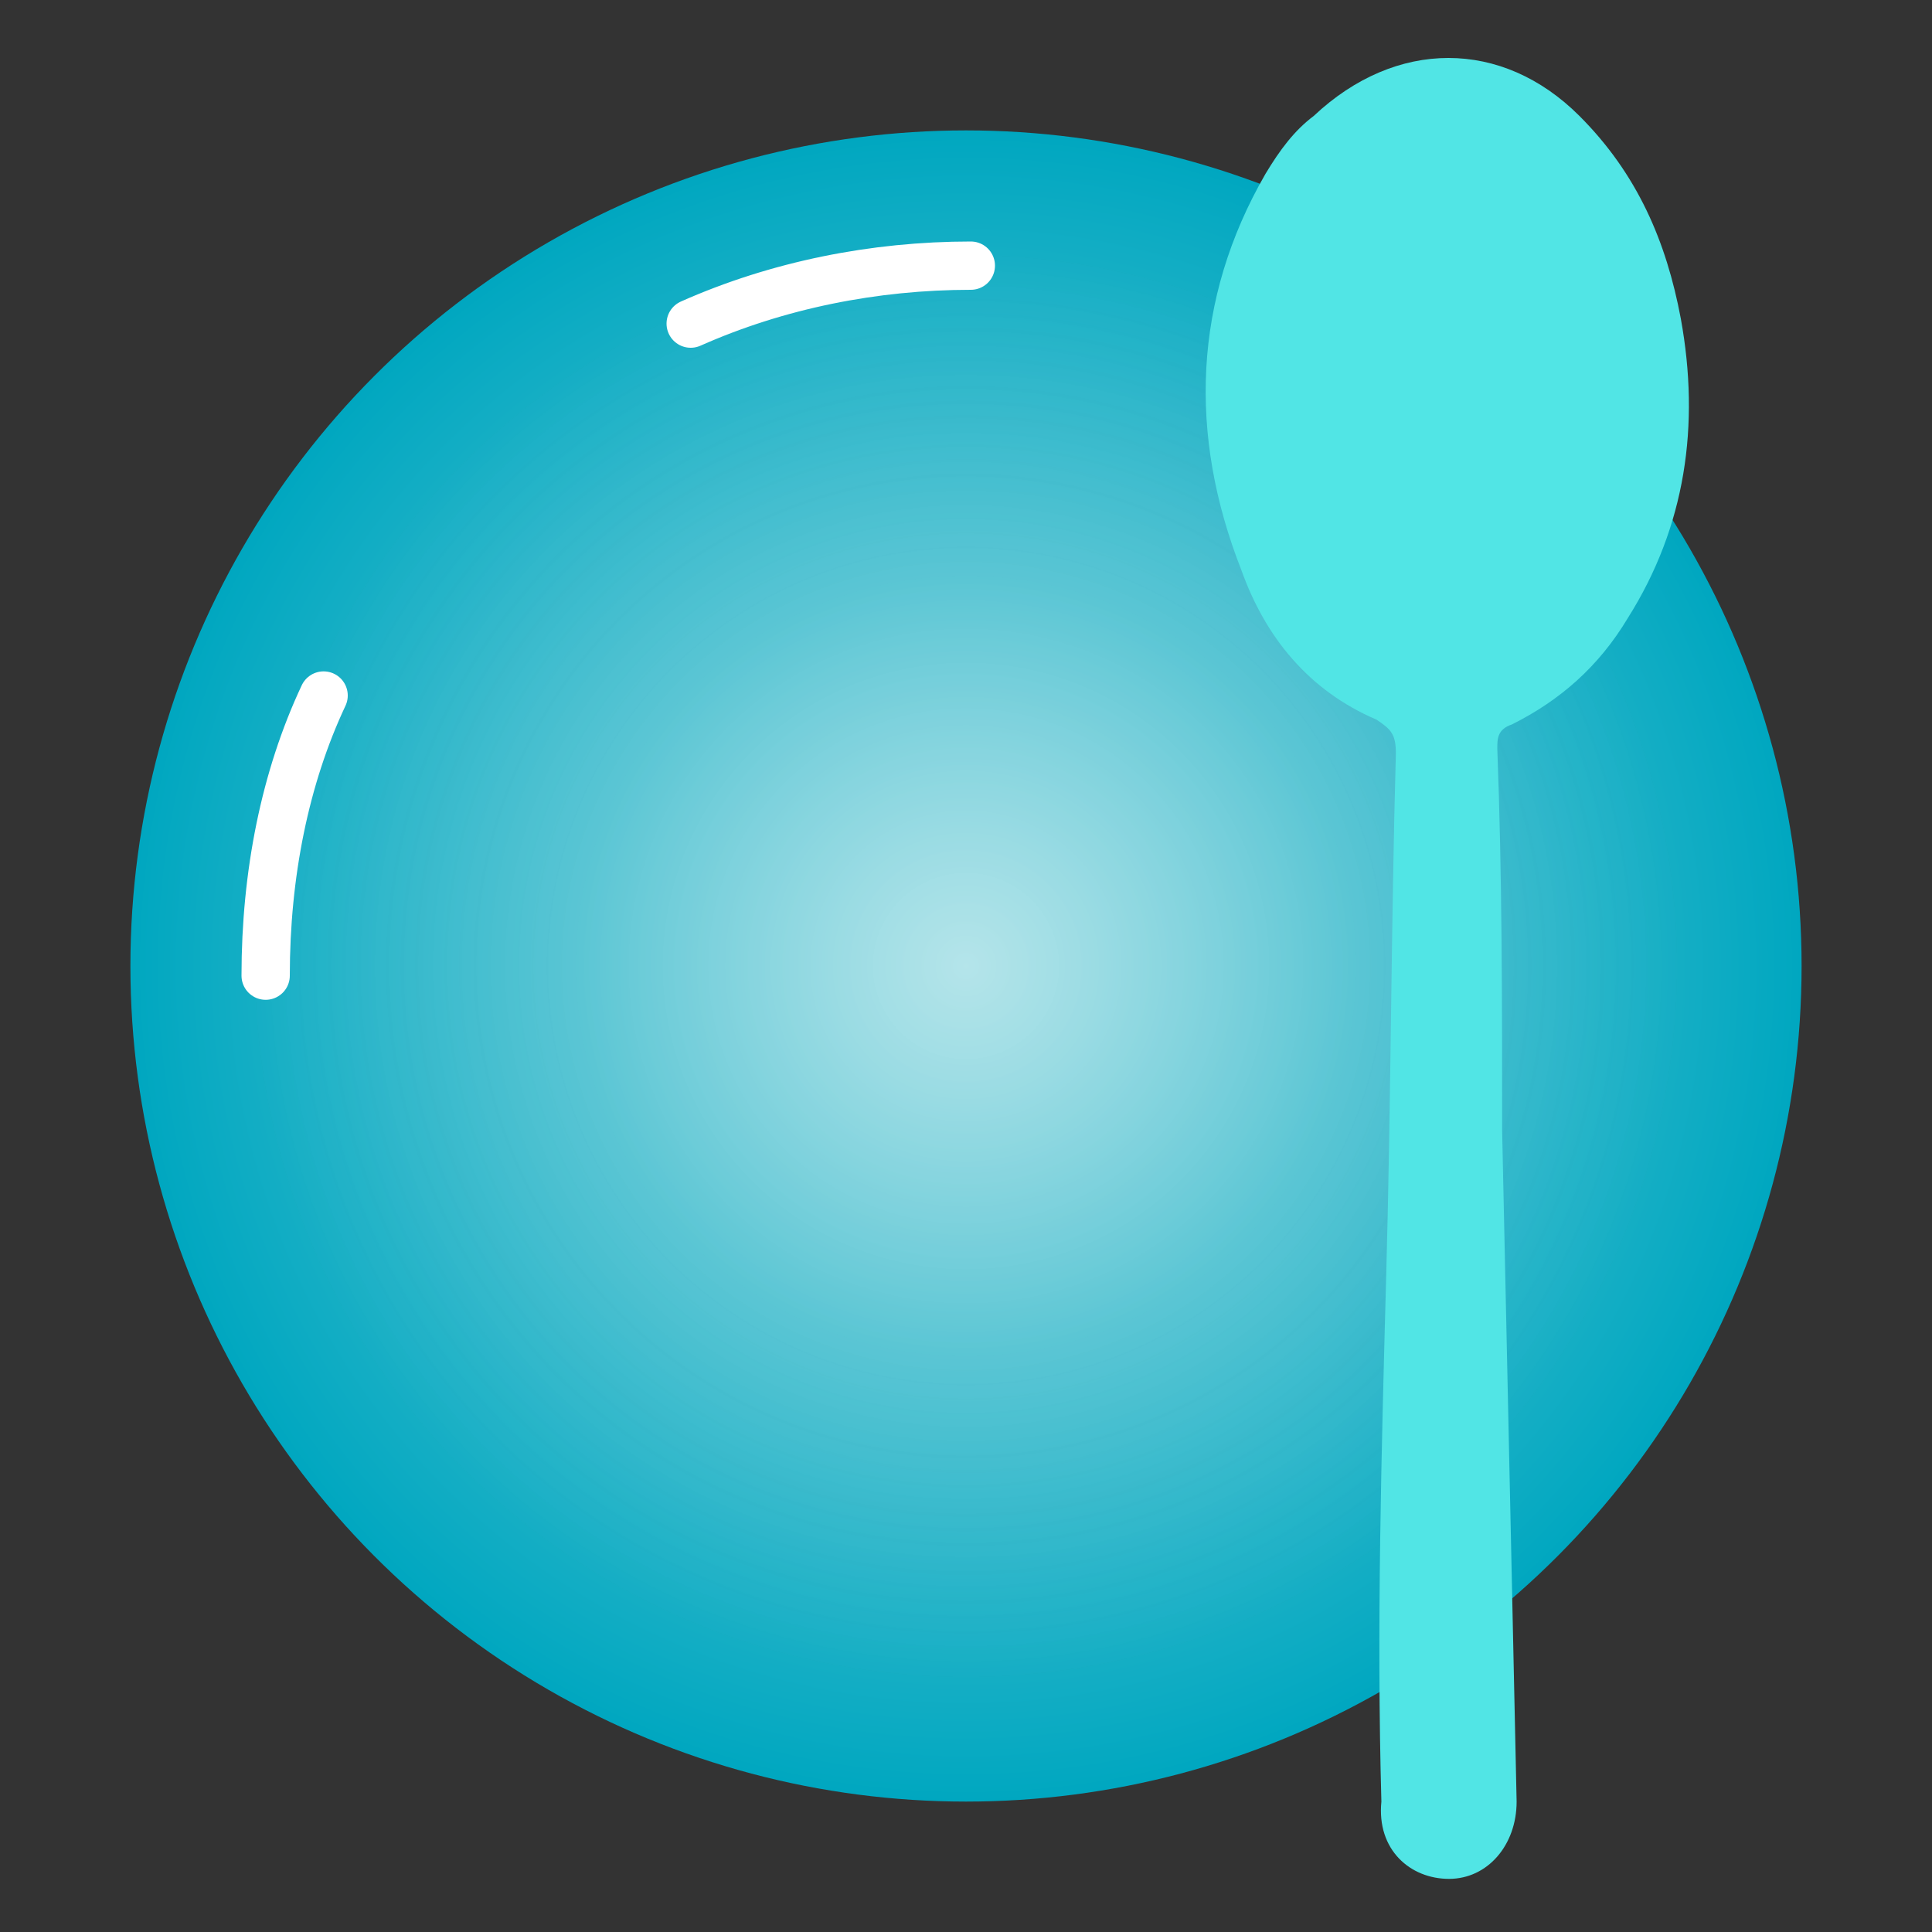
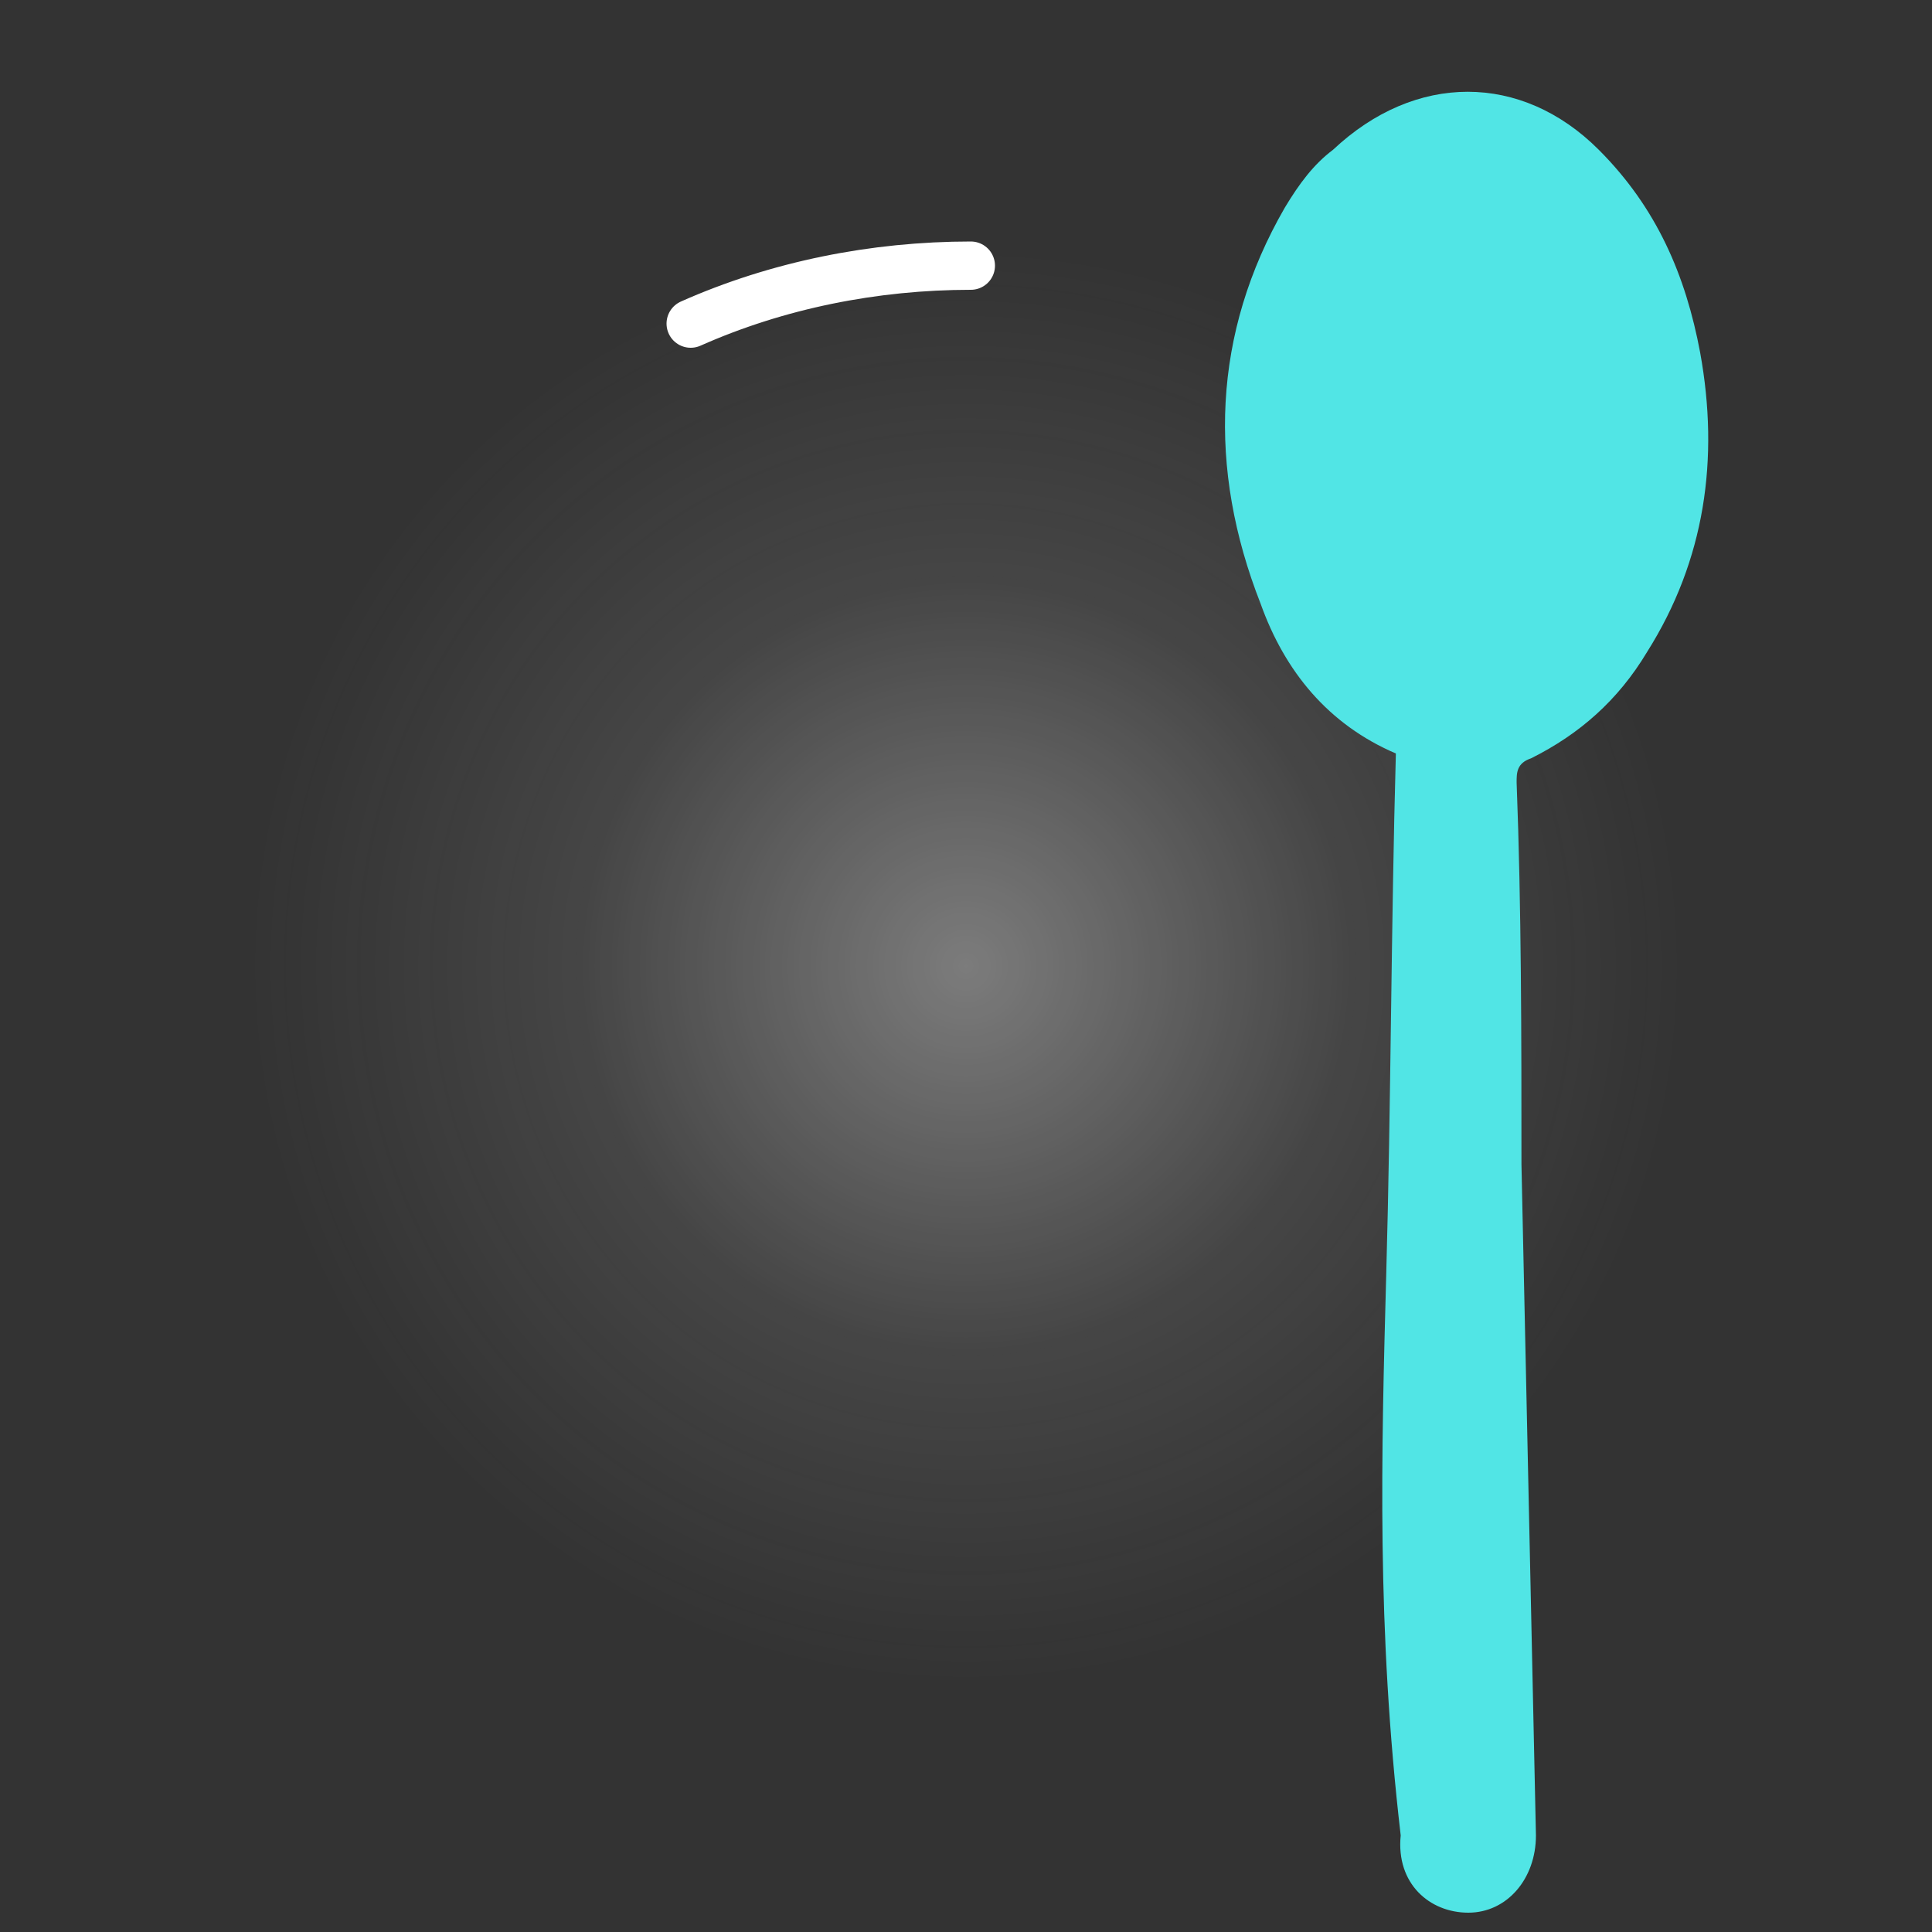
<svg xmlns="http://www.w3.org/2000/svg" version="1.1" id="Layer_1" x="0px" y="0px" viewBox="0 0 40 40" style="enable-background:new 0 0 40 40;" xml:space="preserve">
  <rect x="0" y="0" width="40" height="40" fill="#333333" stroke="none" />
  <style type="text/css">
	.st0{fill:url(#SVGID_1_);}
	.st1{opacity:0.89;fill:url(#SVGID_00000069371904511188259080000000327002555097367718_);}
	.st2{fill:none;stroke:#FFFFFF;stroke-linecap:round;stroke-linejoin:round;}
	.st3{fill:#51E5E5;}
</style>
  <g>
    <radialGradient id="SVGID_1_" cx="20" cy="20" r="17.294" gradientUnits="userSpaceOnUse">
      <stop offset="0" style="stop-color:#8BD6DE" />
      <stop offset="1" style="stop-color:#00A7C0" />
    </radialGradient>
-     <circle class="st0" cx="20" cy="20" r="17.3" />
  </g>
  <radialGradient id="SVGID_00000120523056644919690640000012989444114883384721_" cx="20" cy="20" r="14.881" gradientUnits="userSpaceOnUse">
    <stop offset="0" style="stop-color:#FFFFFF;stop-opacity:0.4" />
    <stop offset="7.625598e-02" style="stop-color:#FFFFFF;stop-opacity:0.358" />
    <stop offset="0.539" style="stop-color:#FFFFFF;stop-opacity:0.1" />
    <stop offset="0.777" style="stop-color:#FAFAFA;stop-opacity:4.840915e-02" />
    <stop offset="1" style="stop-color:#EFEFEF;stop-opacity:0" />
  </radialGradient>
  <circle style="opacity:0.89;fill:url(#SVGID_00000120523056644919690640000012989444114883384721_);" cx="20" cy="20" r="14.9" />
  <g>
    <g>
-       <path class="st2" d="M5.5,20.2c0-2.1,0.4-4.1,1.2-5.8" />
      <path class="st2" d="M14.3,6.7c1.8-0.8,3.8-1.2,5.8-1.2" />
    </g>
  </g>
-   <path class="st3" d="M28.7,26.4c0.1-3.6,0.1-7.2,0.2-10.8c0-0.4-0.1-0.5-0.4-0.7c-1.4-0.6-2.3-1.7-2.8-3.1c-1.1-2.8-1-5.6,0.5-8.2  c0.3-0.5,0.6-0.9,1-1.2c1.7-1.6,3.9-1.6,5.5,0c1.2,1.2,1.8,2.6,2.1,4.2c0.4,2.2,0.1,4.3-1.1,6.2c-0.6,1-1.4,1.7-2.4,2.2  c-0.3,0.1-0.3,0.3-0.3,0.5c0.1,2.6,0.1,5.3,0.1,7.9c0.1,4.6,0.2,9.3,0.3,13.9c0,0.9-0.6,1.6-1.4,1.6c-0.8,0-1.5-0.6-1.4-1.6  C28.5,33.7,28.6,30.1,28.7,26.4z" />
+   <path class="st3" d="M28.7,26.4c0.1-3.6,0.1-7.2,0.2-10.8c-1.4-0.6-2.3-1.7-2.8-3.1c-1.1-2.8-1-5.6,0.5-8.2  c0.3-0.5,0.6-0.9,1-1.2c1.7-1.6,3.9-1.6,5.5,0c1.2,1.2,1.8,2.6,2.1,4.2c0.4,2.2,0.1,4.3-1.1,6.2c-0.6,1-1.4,1.7-2.4,2.2  c-0.3,0.1-0.3,0.3-0.3,0.5c0.1,2.6,0.1,5.3,0.1,7.9c0.1,4.6,0.2,9.3,0.3,13.9c0,0.9-0.6,1.6-1.4,1.6c-0.8,0-1.5-0.6-1.4-1.6  C28.5,33.7,28.6,30.1,28.7,26.4z" />
</svg>